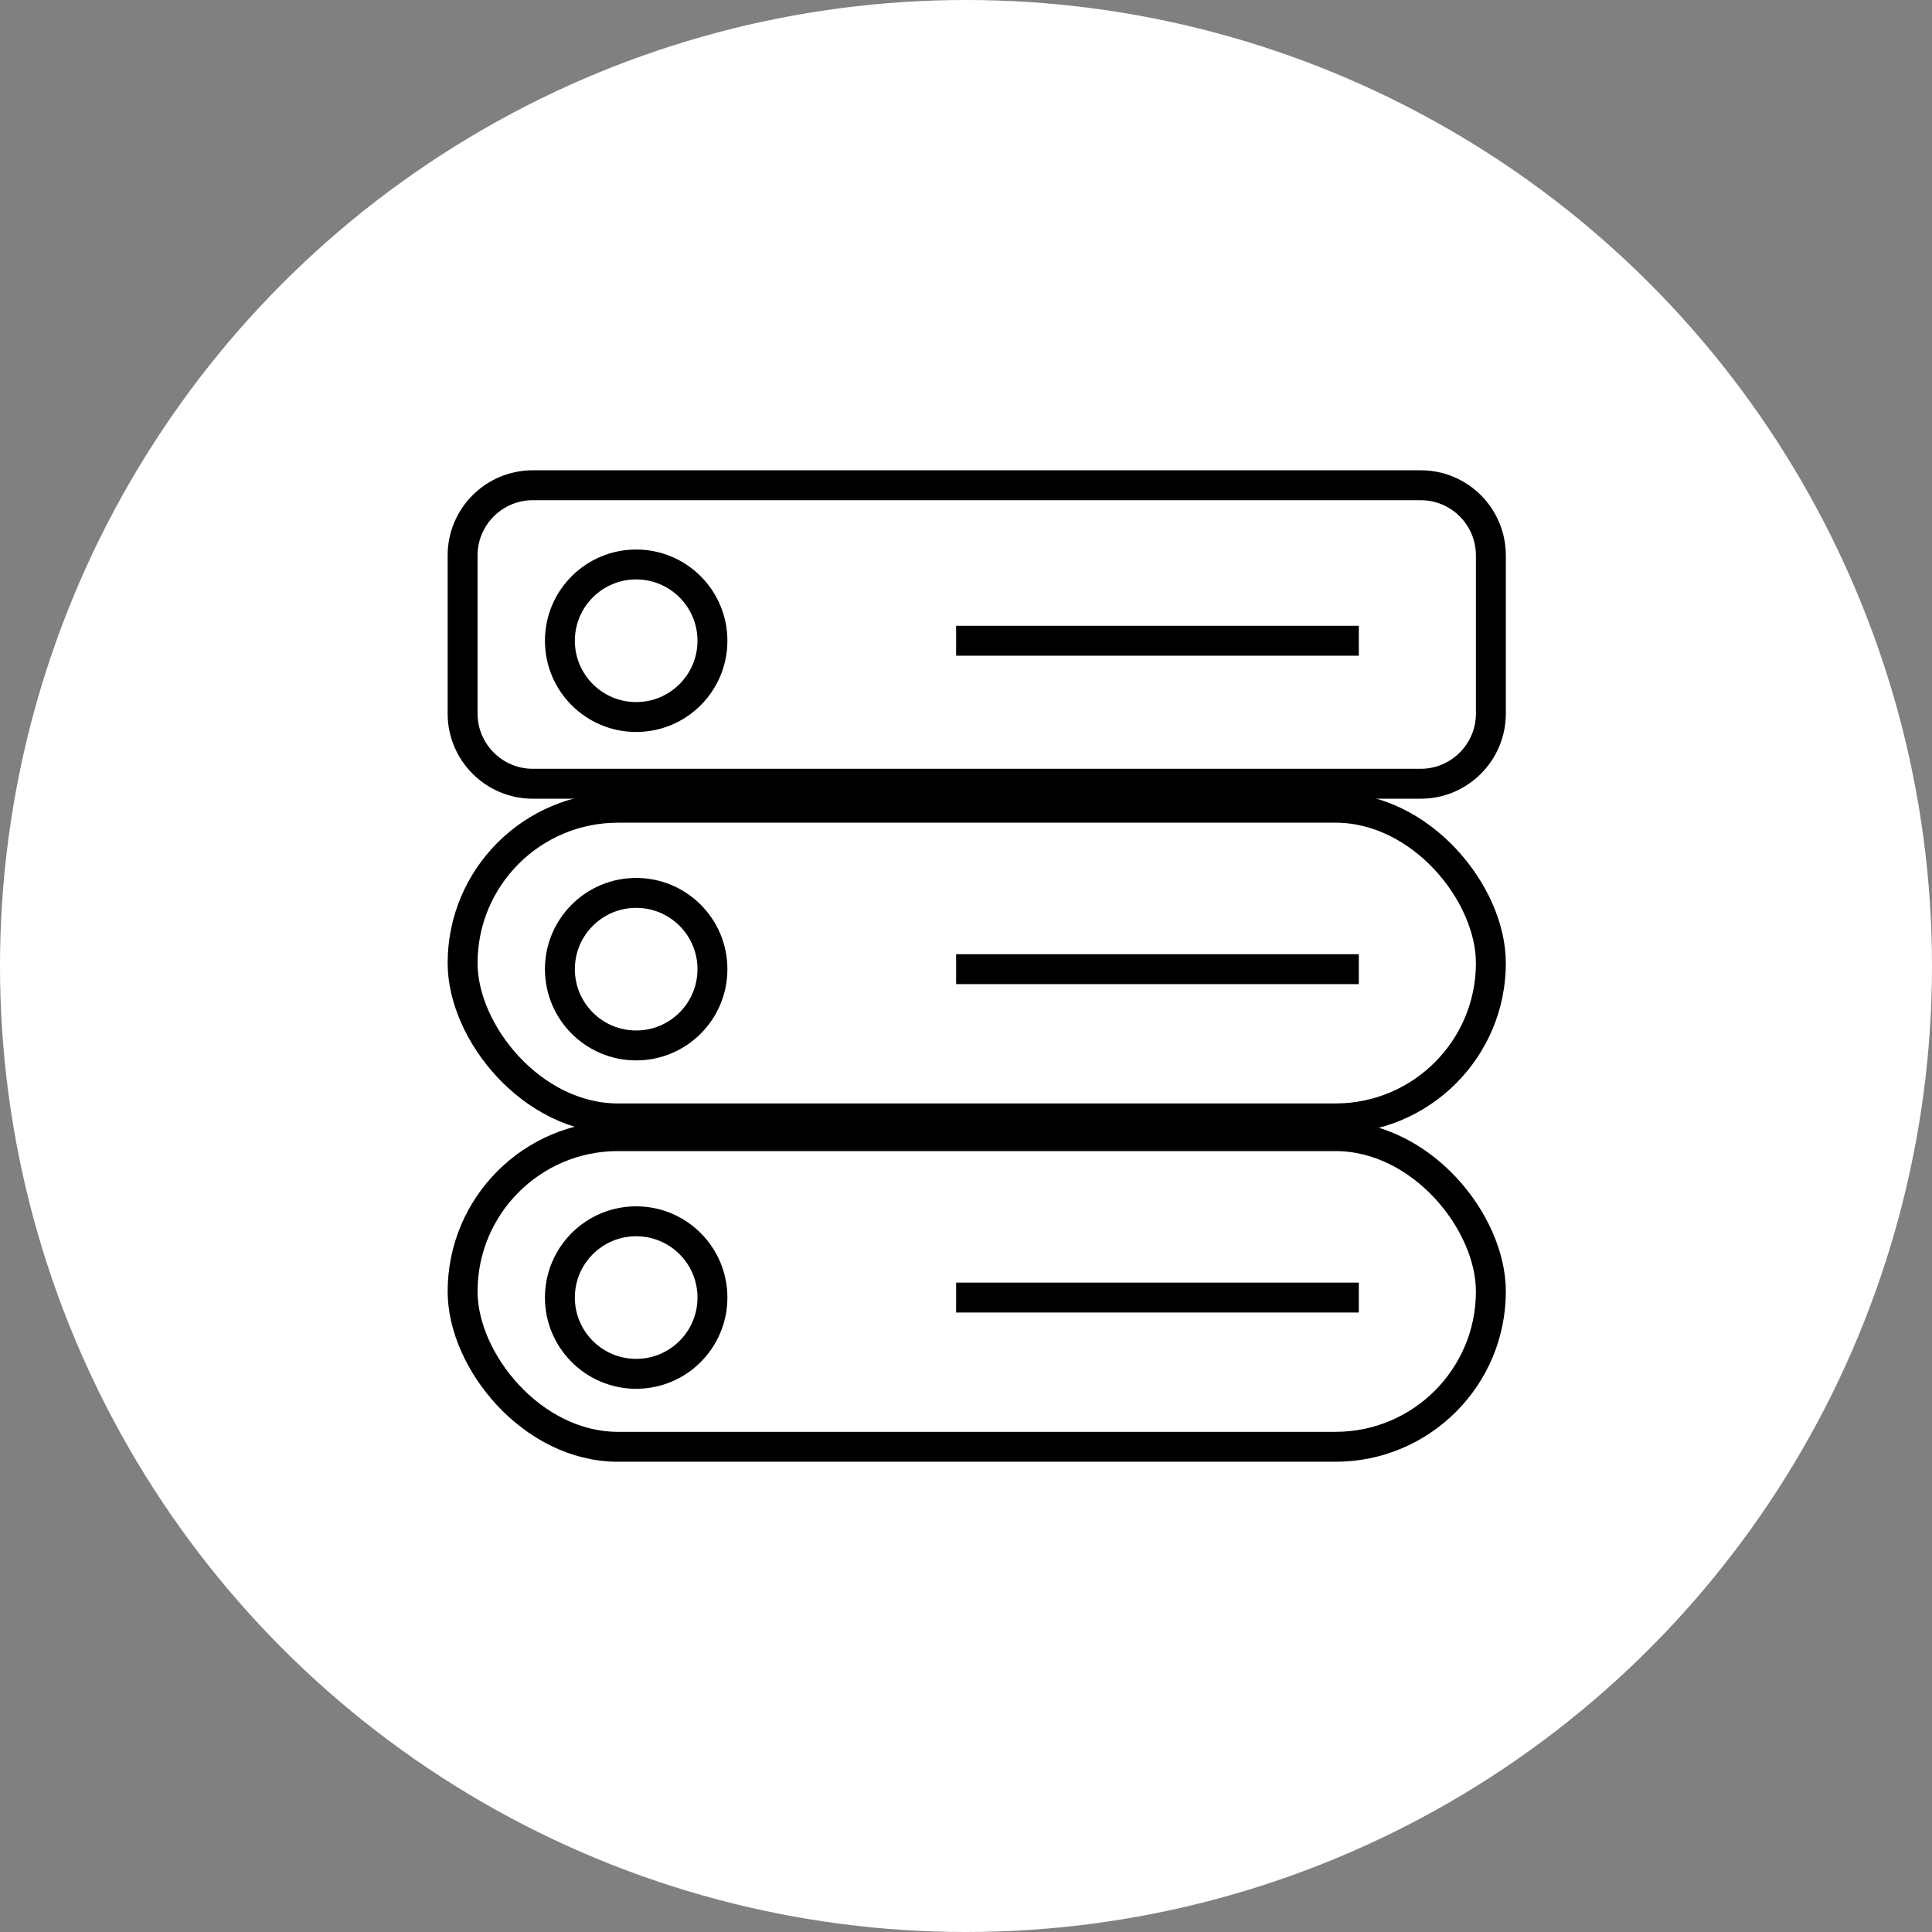
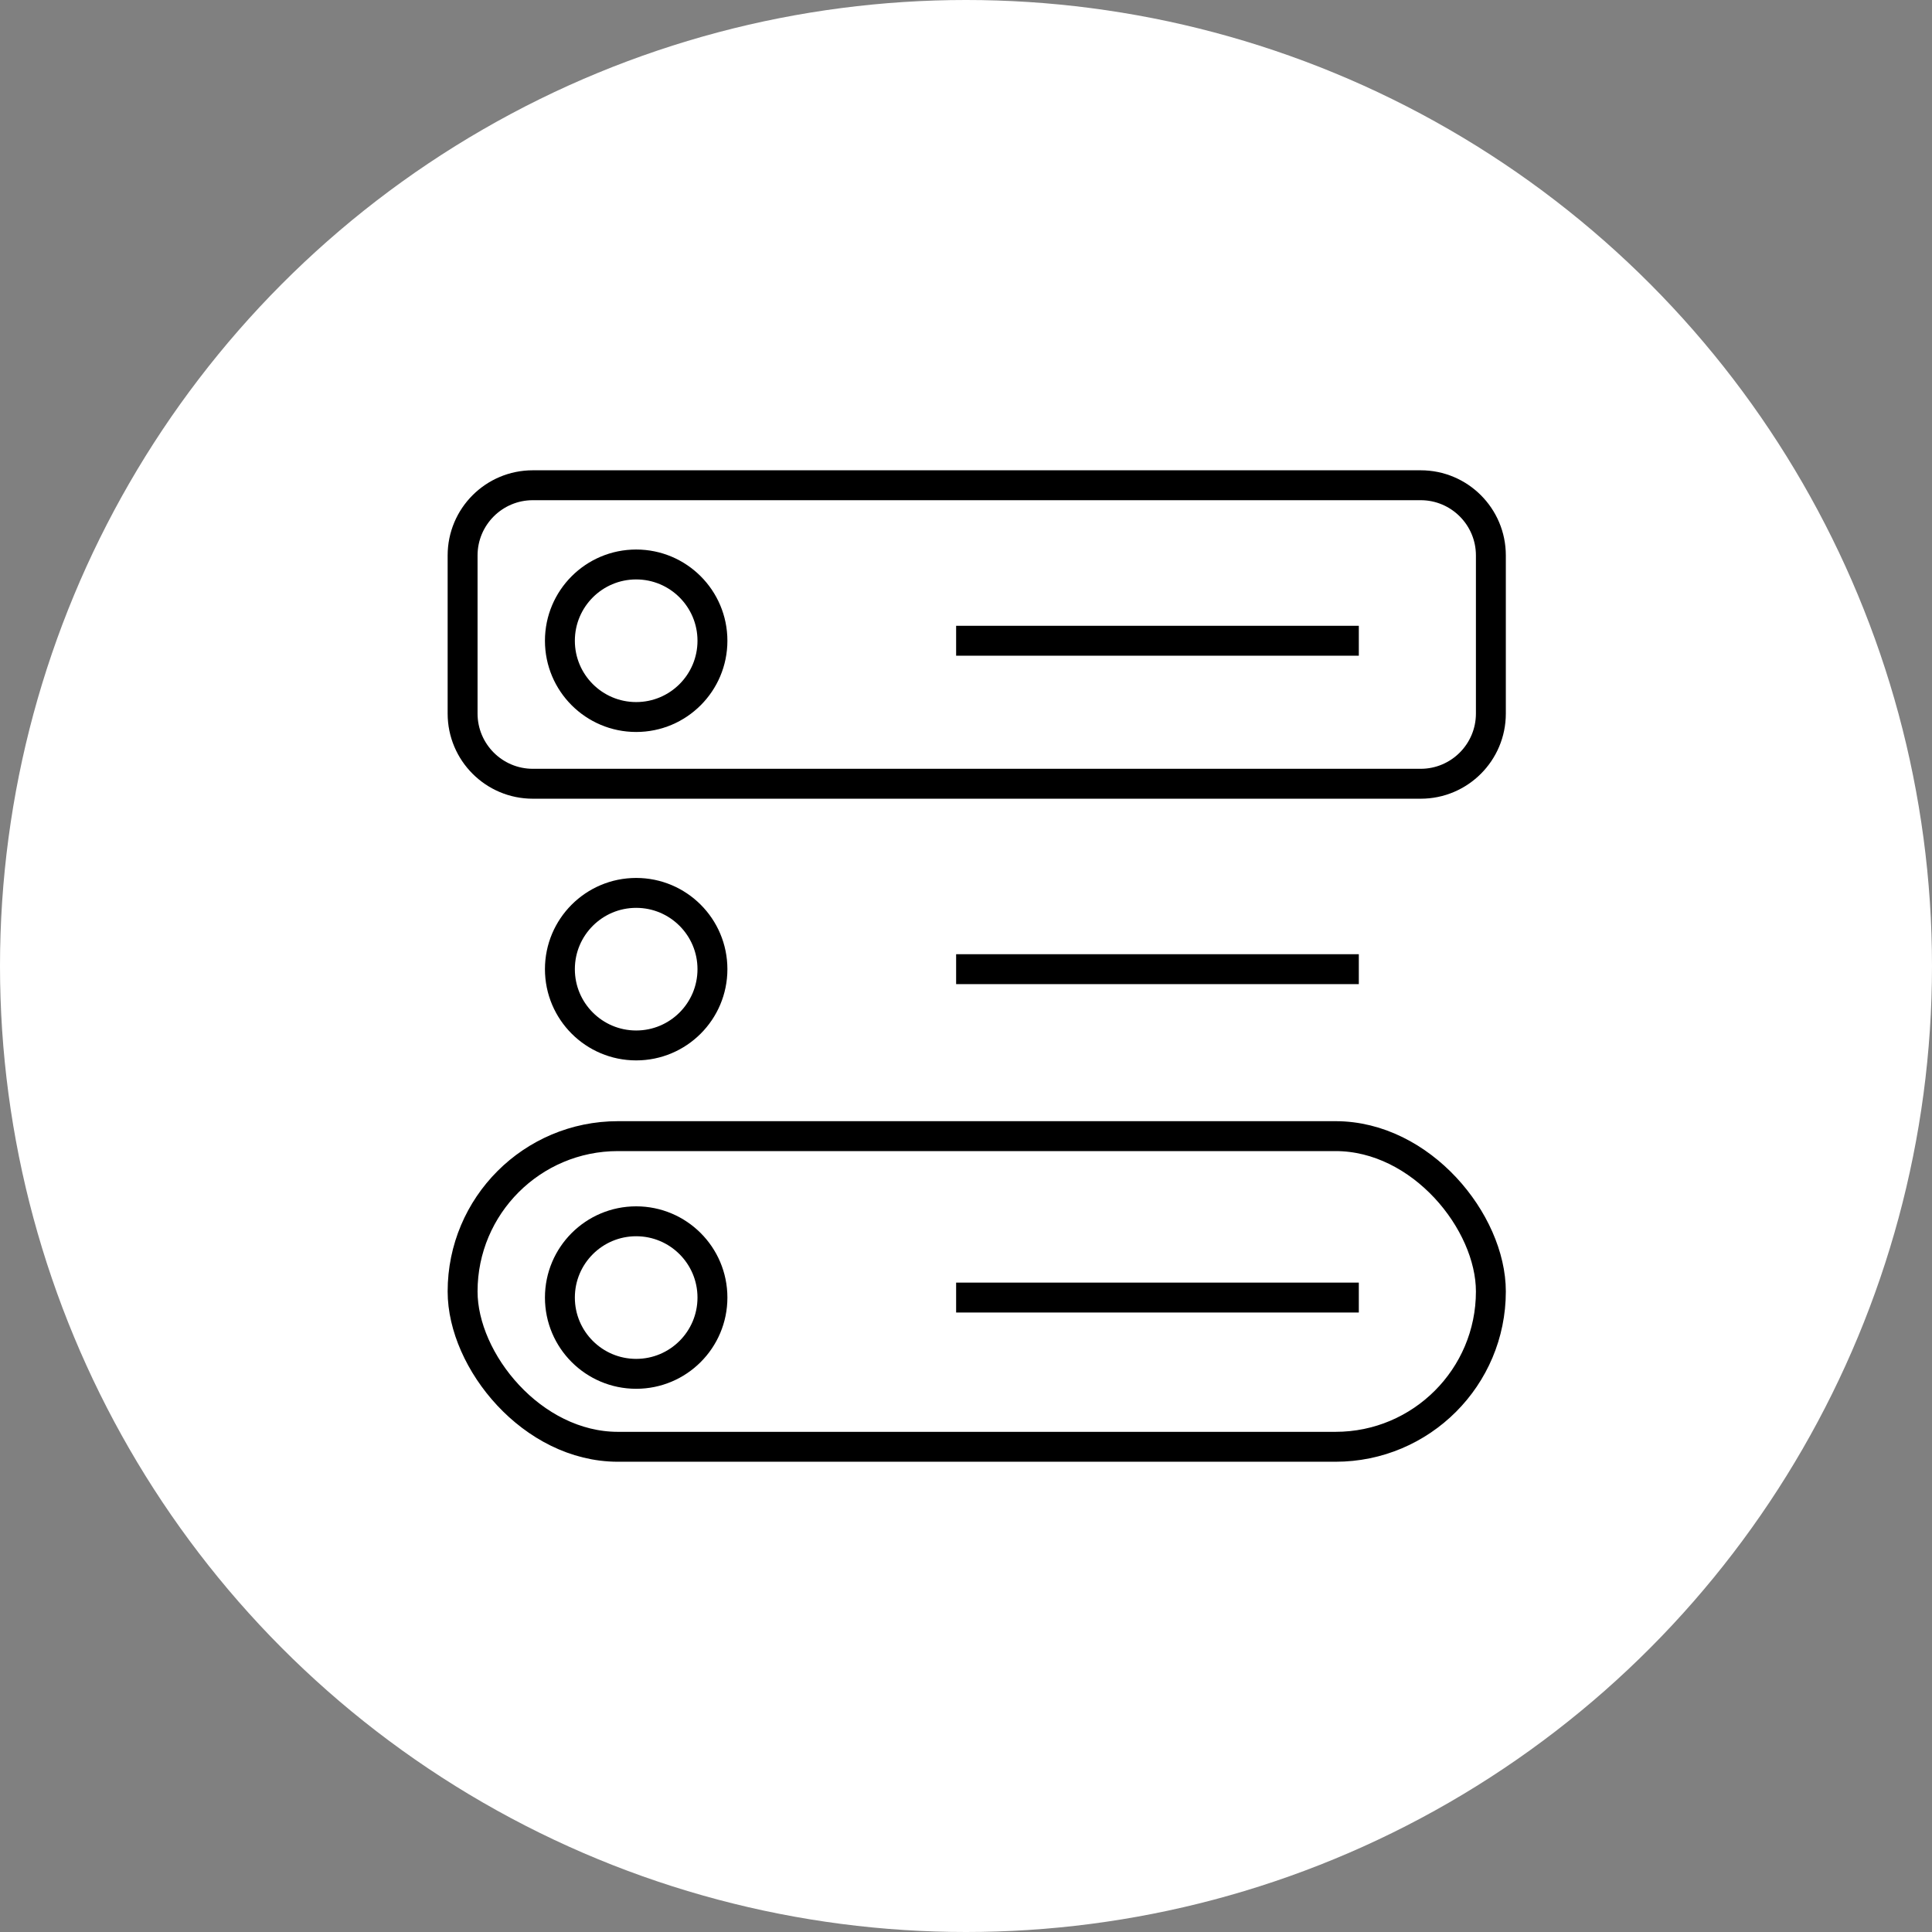
<svg xmlns="http://www.w3.org/2000/svg" width="64.592" height="64.592" viewBox="0 0 64.592 64.592">
  <rect x="0" y="0" width="64.592" height="64.592" fill="#808080" stroke="none" />
  <g id="Raggruppa_15261" data-name="Raggruppa 15261" transform="translate(-97.396 -3339.512)">
    <circle id="Ellisse_142" data-name="Ellisse 142" cx="32.296" cy="32.296" r="32.296" transform="translate(97.396 3339.512)" fill="#fff" />
    <g id="Raggruppa_15246" data-name="Raggruppa 15246" transform="translate(112.362 3355.236)">
      <g id="Raggruppa_15171" data-name="Raggruppa 15171" transform="translate(0 -0.001)">
        <g id="Rettangolo_443" data-name="Rettangolo 443" transform="translate(0 10.782)" fill="none" stroke="#000" stroke-width="1">
          <rect width="35.378" height="11.386" rx="5.693" stroke="none" />
-           <rect x="0.5" y="0.5" width="34.378" height="10.386" rx="5.193" fill="none" />
        </g>
        <g id="Tracciato_17201" data-name="Tracciato 17201" transform="translate(0)" fill="none">
          <path d="M2.847,0H32.532a2.847,2.847,0,0,1,2.847,2.847V8.133a2.847,2.847,0,0,1-2.847,2.847H2.847A2.847,2.847,0,0,1,0,8.133V2.847A2.847,2.847,0,0,1,2.847,0Z" stroke="none" />
          <path d="M 2.847 1 C 1.828 1 1 1.828 1 2.847 L 1 8.133 C 1 9.151 1.828 9.98 2.847 9.98 L 32.532 9.98 C 33.55 9.98 34.378 9.151 34.378 8.133 L 34.378 2.847 C 34.378 1.828 33.55 1 32.532 1 L 2.847 1 M 2.847 -4.76837158203125e-06 L 32.532 -4.76837158203125e-06 C 34.104 -4.76837158203125e-06 35.378 1.274 35.378 2.847 L 35.378 8.133 C 35.378 9.705 34.104 10.98 32.532 10.98 L 2.847 10.98 C 1.274 10.98 -3.814697265625e-06 9.705 -3.814697265625e-06 8.133 L -3.814697265625e-06 2.847 C -3.814697265625e-06 1.274 1.274 -4.76837158203125e-06 2.847 -4.76837158203125e-06 Z" stroke="none" fill="#000" />
        </g>
        <g id="Rettangolo_446" data-name="Rettangolo 446" transform="translate(0 21.761)" fill="none" stroke="#000" stroke-width="1">
          <rect width="35.378" height="11.386" rx="5.693" stroke="none" />
          <rect x="0.5" y="0.5" width="34.378" height="10.386" rx="5.193" fill="none" />
        </g>
      </g>
      <g id="Ellisse_132" data-name="Ellisse 132" transform="translate(3.253 2.648)" fill="none" stroke="#000" stroke-width="1">
        <circle cx="3.05" cy="3.05" r="3.05" stroke="none" />
        <circle cx="3.05" cy="3.05" r="2.55" fill="none" />
      </g>
      <g id="Ellisse_133" data-name="Ellisse 133" transform="translate(3.253 13.628)" fill="none" stroke="#000" stroke-width="1">
        <circle cx="3.05" cy="3.05" r="3.05" stroke="none" />
        <circle cx="3.05" cy="3.05" r="2.55" fill="none" />
      </g>
      <g id="Ellisse_134" data-name="Ellisse 134" transform="translate(3.253 24.607)" fill="none" stroke="#000" stroke-width="1">
        <circle cx="3.05" cy="3.05" r="3.05" stroke="none" />
        <circle cx="3.05" cy="3.05" r="2.55" fill="none" />
      </g>
      <path id="Tracciato_17202" data-name="Tracciato 17202" d="M-21469.191,9166.243h13.463" transform="translate(21486.191 -9138.586)" fill="none" stroke="#000" stroke-width="1" />
      <path id="Tracciato_17203" data-name="Tracciato 17203" d="M-21469.191,9166.243h13.463" transform="translate(21486.191 -9149.565)" fill="none" stroke="#000" stroke-width="1" />
      <path id="Tracciato_17204" data-name="Tracciato 17204" d="M-21469.191,9166.243h13.463" transform="translate(21486.191 -9160.545)" fill="none" stroke="#000" stroke-width="1" />
    </g>
  </g>
</svg>